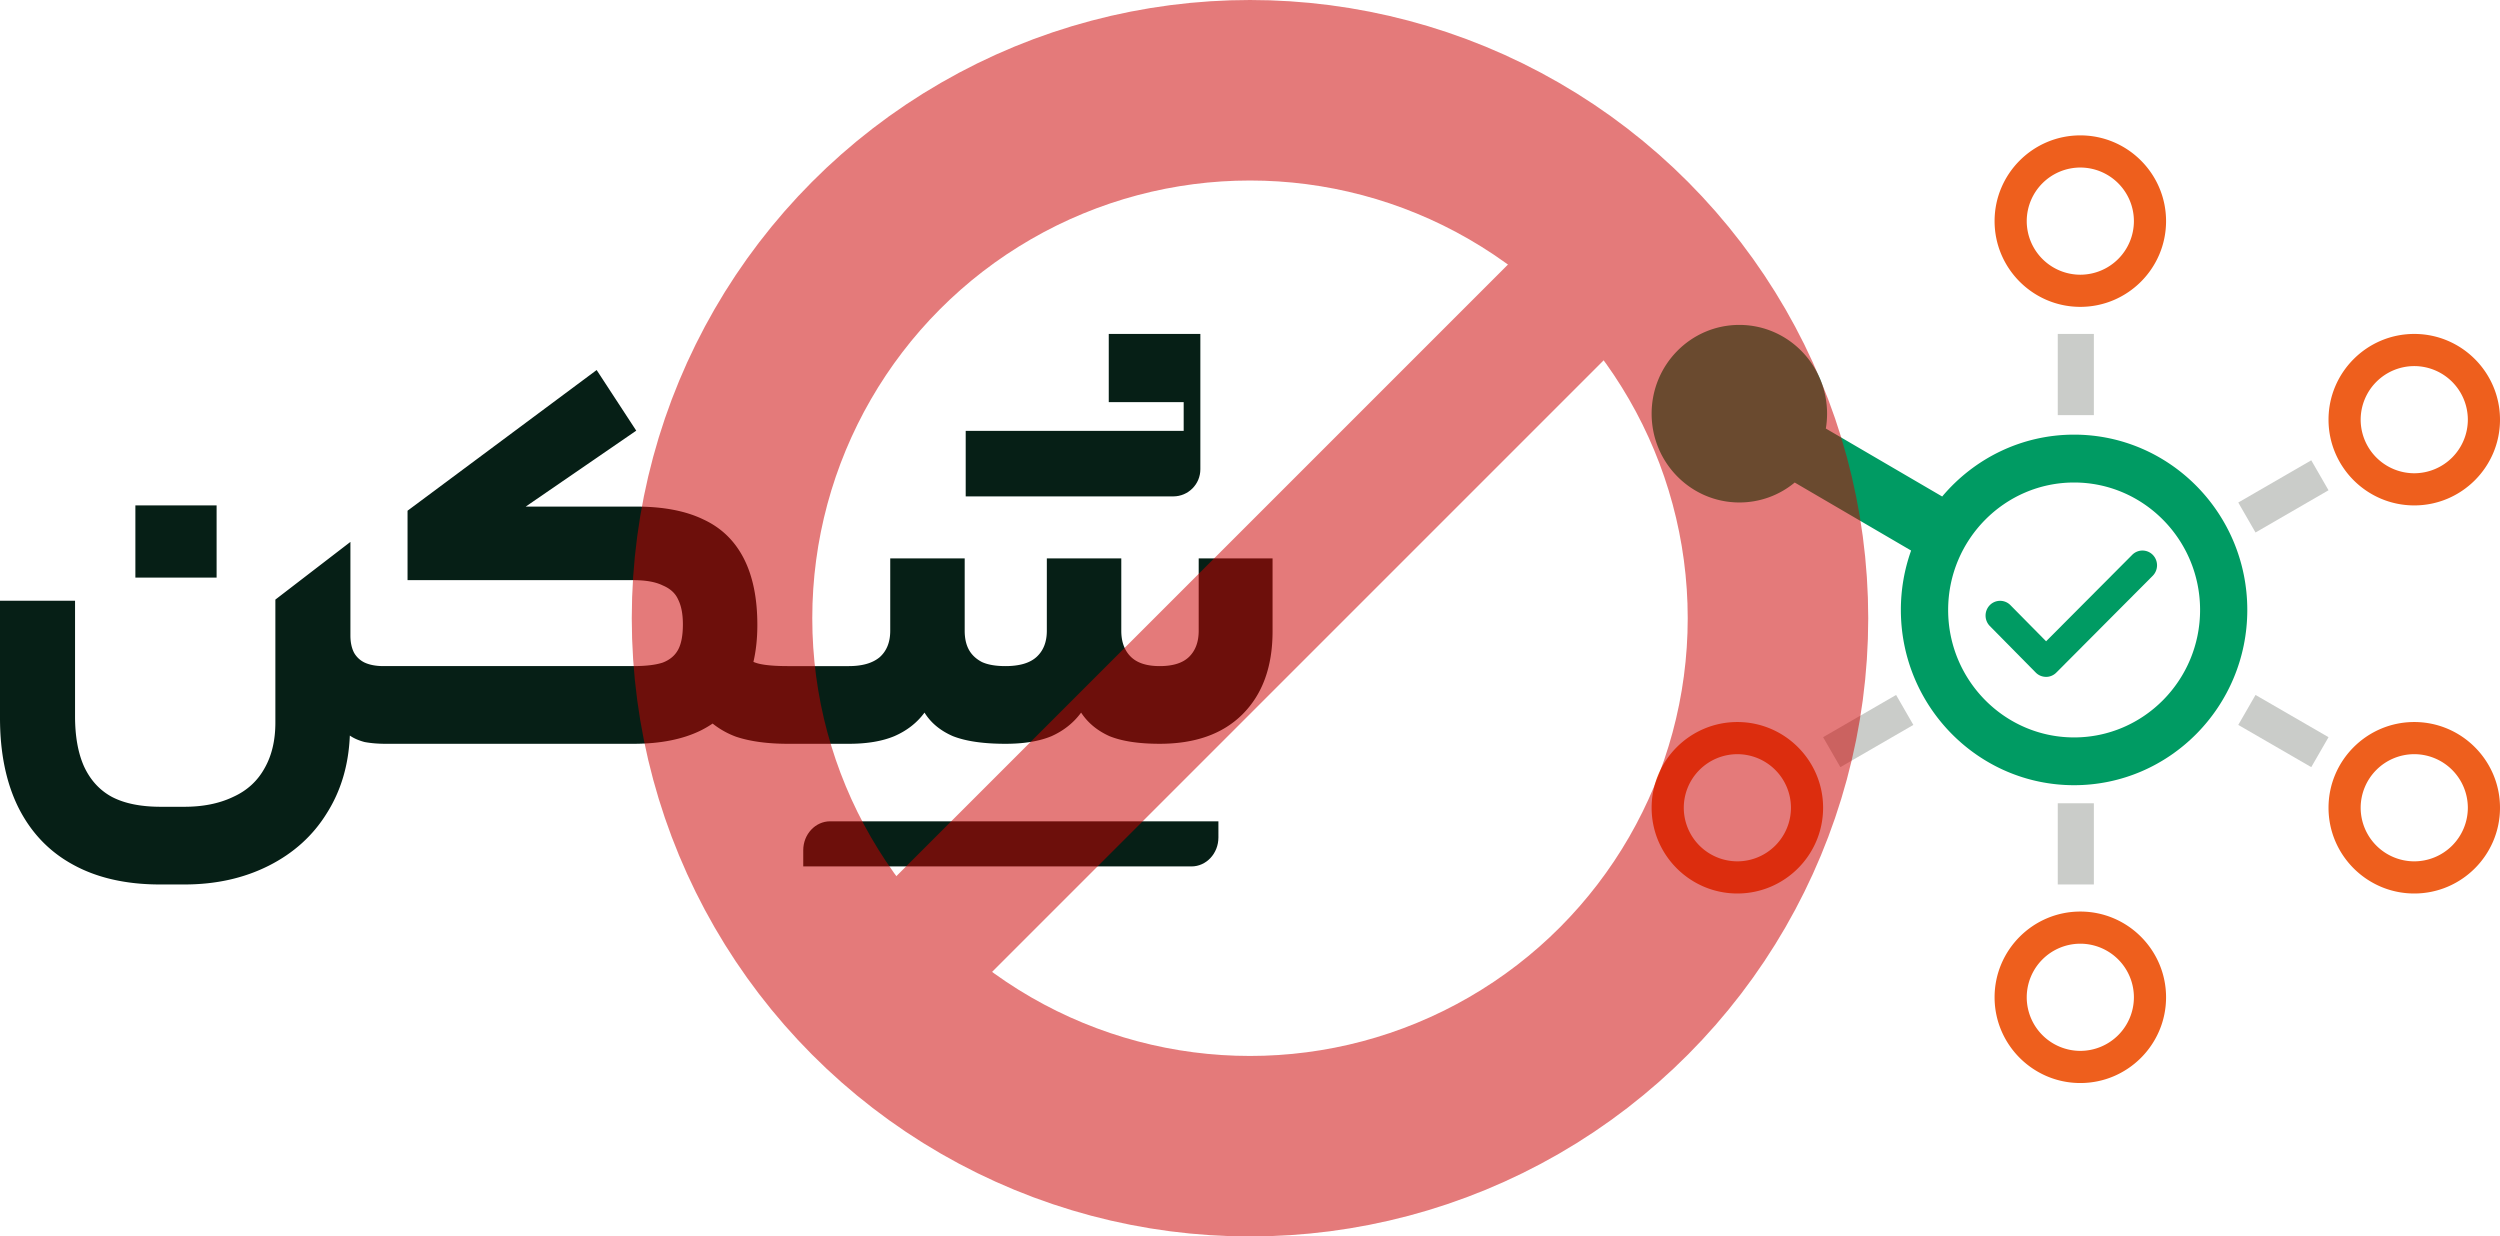
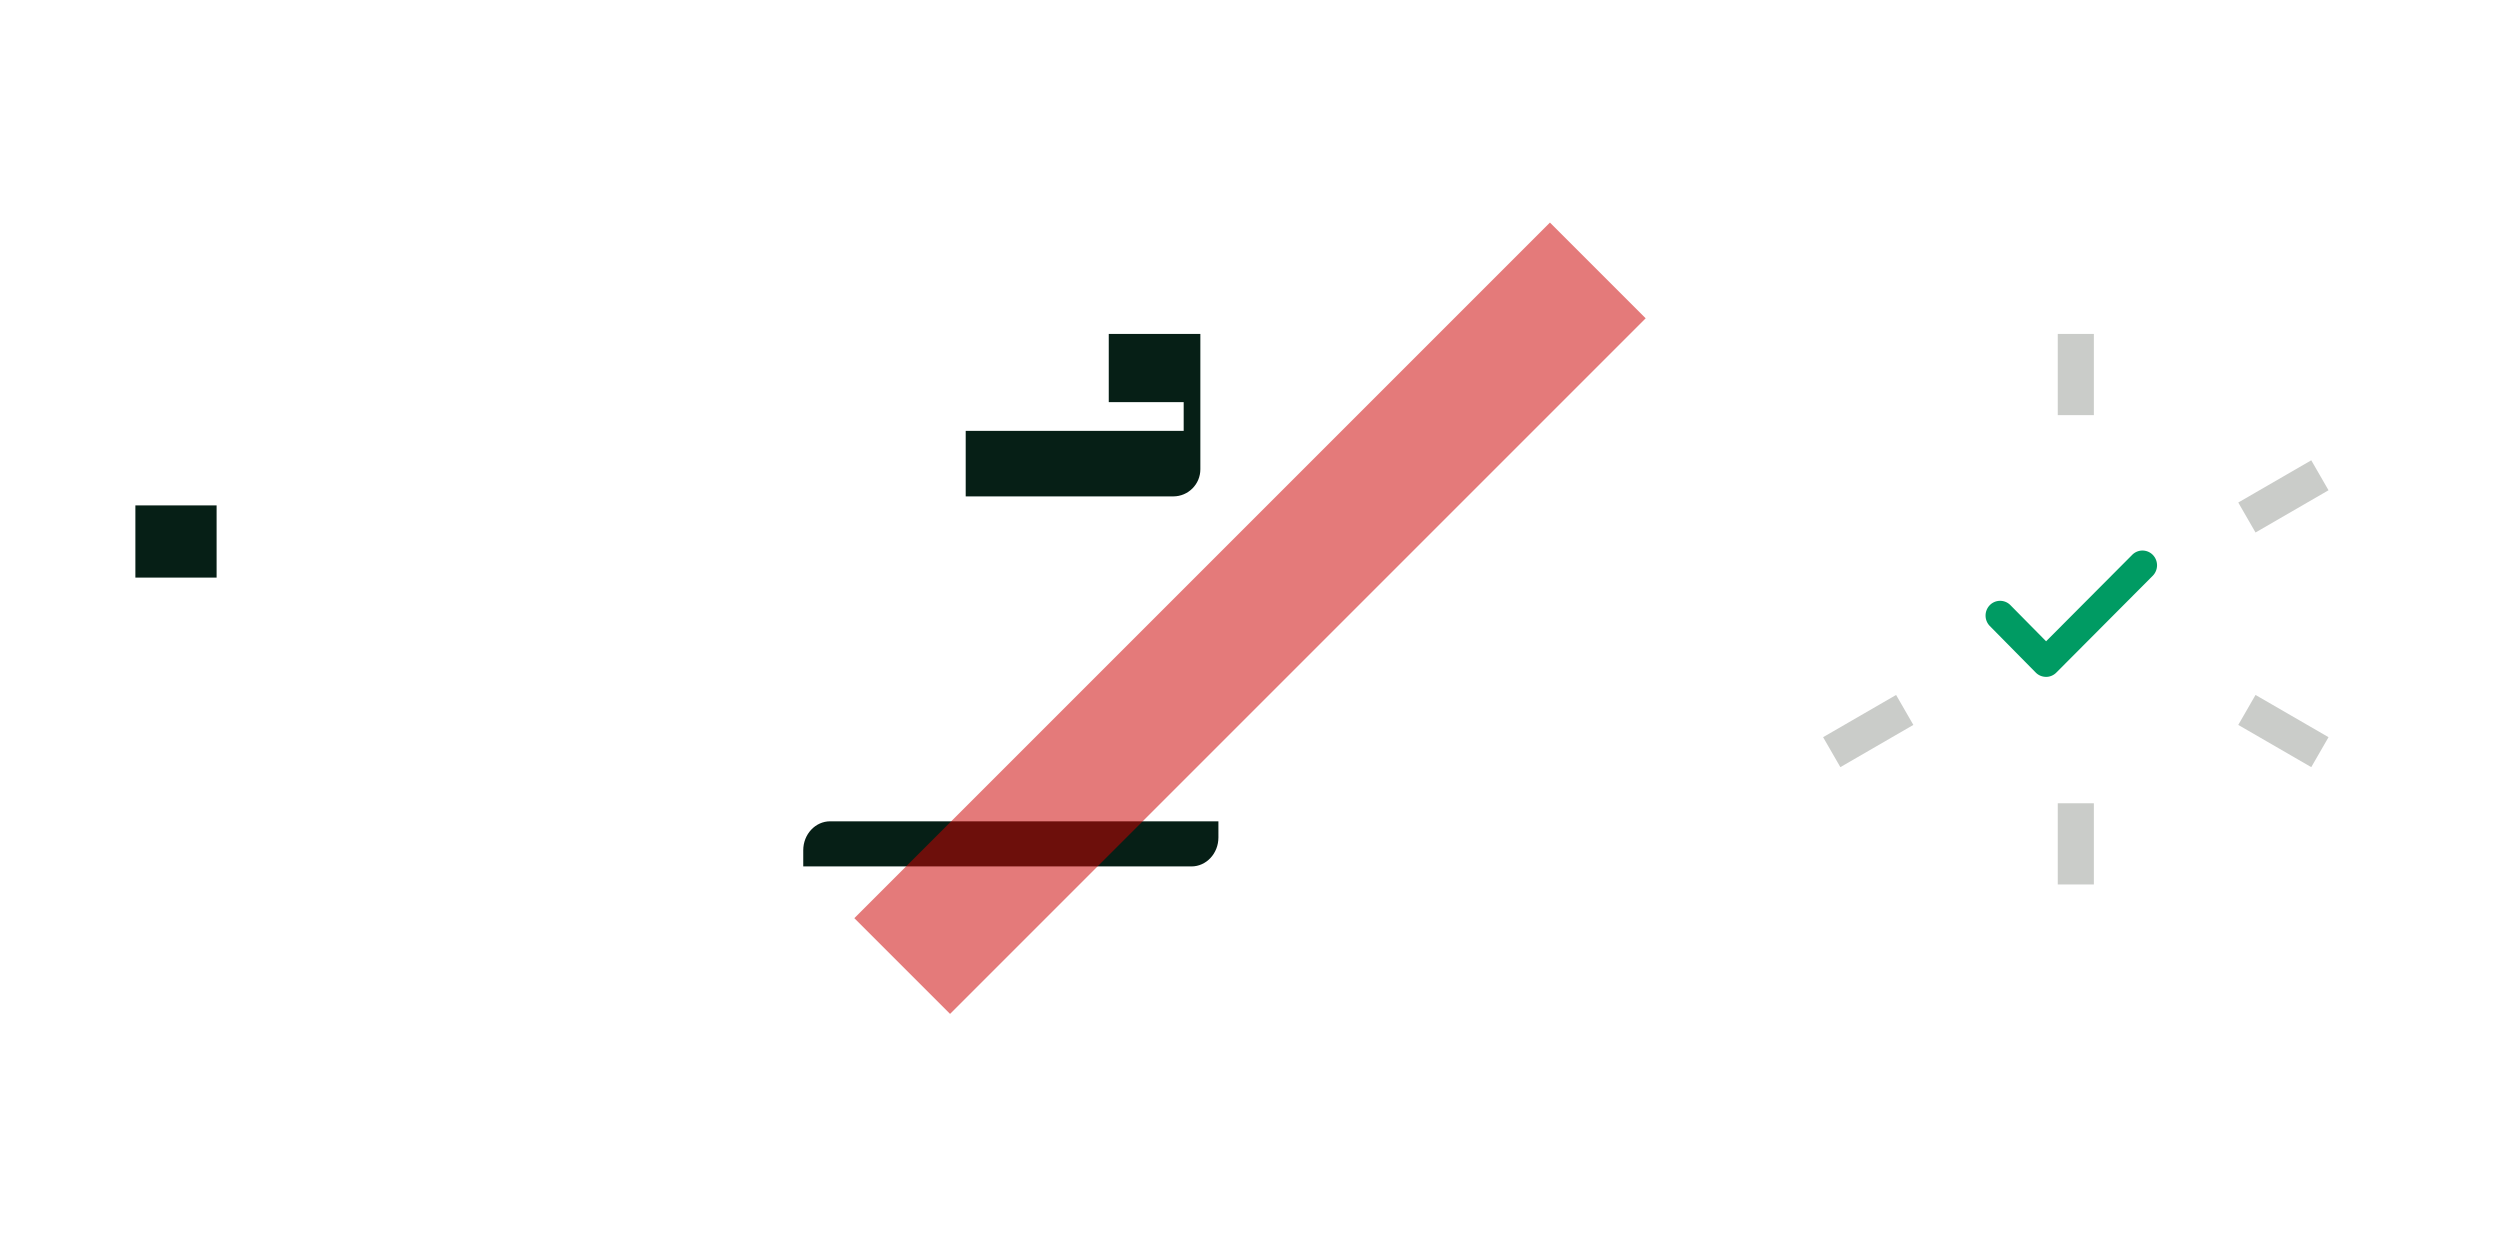
<svg xmlns="http://www.w3.org/2000/svg" version="1.1" viewBox="0 0 277 137">
  <g stroke="none" stroke-width="1" fill="none" fill-rule="evenodd">
    <g fill-rule="nonzero">
-       <path d="M94.055 73.804c1.484 0 2.619-.326 3.405-.978.786-.696 1.178-1.674 1.178-2.935V61.87h8.25v8.021c0 .826.153 1.522.458 2.087.306.565.786 1.022 1.44 1.37.656.304 1.529.456 2.62.456 1.527 0 2.662-.326 3.404-.978.786-.696 1.179-1.674 1.179-2.935V61.87h8.25v8.021c0 1.218.349 2.174 1.047 2.87.699.695 1.768 1.043 3.208 1.043 1.485 0 2.576-.348 3.274-1.043.699-.696 1.048-1.652 1.048-2.87V61.87H141v8.086c0 3.914-1.113 6.979-3.34 9.196-2.182 2.174-5.237 3.26-9.166 3.26-2.313 0-4.168-.281-5.565-.847-1.353-.609-2.4-1.478-3.142-2.609-.83 1.13-1.921 2-3.274 2.61-1.353.565-3.056.847-5.107.847-2.445 0-4.387-.282-5.827-.848-1.397-.609-2.445-1.478-3.143-2.609-.83 1.13-1.942 2-3.34 2.61-1.353.565-3.033.847-5.04.847h-6.737c-2.27 0-4.19-.26-5.761-.783a9.382 9.382 0 01-2.6-1.46c-.398.27-.819.517-1.263.743-2.008 1-4.518 1.5-7.53 1.5h-27.41c-.873 0-1.659-.065-2.357-.196-.655-.173-1.2-.413-1.637-.717-.131 3.26-.982 6.13-2.554 8.609-1.528 2.478-3.666 4.413-6.416 5.804C27.04 97.304 23.92 98 20.428 98h-2.685c-3.797 0-7.027-.74-9.69-2.218-2.619-1.434-4.627-3.543-6.023-6.326C.677 86.717 0 83.413 0 79.543V66.565h8.315v12.783c0 2.217.328 4.065.982 5.543.699 1.522 1.725 2.652 3.078 3.392 1.396.739 3.208 1.108 5.434 1.108h2.619c2.095 0 3.907-.37 5.434-1.108 1.528-.696 2.685-1.761 3.47-3.196.786-1.391 1.179-3.065 1.179-5.022v-13.63l8.315-6.392v10.37c0 .74.131 1.37.393 1.891a2.65 2.65 0 001.179 1.109c.567.261 1.265.391 2.095.391h27.672c1.397 0 2.488-.13 3.274-.391.786-.304 1.353-.783 1.702-1.435.35-.652.524-1.587.524-2.804 0-1.13-.175-2.044-.524-2.74-.305-.695-.873-1.217-1.702-1.564-.786-.392-1.877-.588-3.274-.588H45.156v-7.695L66.108 41l4.387 6.717L58.25 56.13h12.241c3.012 0 5.5.479 7.465 1.435 1.964.913 3.448 2.348 4.452 4.305 1.004 1.956 1.506 4.413 1.506 7.369 0 1.487-.145 2.854-.435 4.1.2.081.41.15.631.204.742.174 1.811.261 3.208.261h6.736z" fill="#061F16" />
      <path fill="#061F16" d="M15 56v8h9v-8zm107.851-19v7.554h8.301v3.187H107V55h23c1.657 0 3-1.346 3-3.006V37h-10.149zM135 91H91.989C90.339 91 89 92.436 89 94.207V96h43.011c1.65 0 2.989-1.436 2.989-3.207V91z" />
-       <path d="M230.5 34c-5.237 0-9.5-4.263-9.5-9.5s4.26-9.5 9.5-9.5 9.5 4.263 9.5 9.5-4.263 9.5-9.5 9.5zm0-15.437a5.945 5.945 0 00-5.938 5.937 5.945 5.945 0 005.938 5.938 5.945 5.945 0 005.937-5.938 5.945 5.945 0 00-5.937-5.937zm0 101.437c-5.237 0-9.5-4.263-9.5-9.5s4.263-9.5 9.5-9.5 9.5 4.263 9.5 9.5-4.263 9.5-9.5 9.5zm0-15.438a5.945 5.945 0 00-5.938 5.938 5.945 5.945 0 005.938 5.937 5.944 5.944 0 005.937-5.937 5.945 5.945 0 00-5.937-5.938zM267.5 56c-5.237 0-9.5-4.263-9.5-9.5s4.263-9.5 9.5-9.5 9.5 4.263 9.5 9.5-4.263 9.5-9.5 9.5zm0-15.437a5.945 5.945 0 00-5.938 5.937 5.945 5.945 0 005.938 5.937 5.945 5.945 0 005.937-5.937 5.945 5.945 0 00-5.937-5.937zm0 58.437c-5.237 0-9.5-4.263-9.5-9.5s4.263-9.5 9.5-9.5 9.5 4.263 9.5 9.5-4.263 9.5-9.5 9.5zm0-15.437a5.945 5.945 0 00-5.938 5.937 5.945 5.945 0 005.938 5.937 5.945 5.945 0 005.937-5.937 5.945 5.945 0 00-5.937-5.937zM192.5 99c-5.237 0-9.5-4.263-9.5-9.5s4.263-9.5 9.5-9.5 9.5 4.263 9.5 9.5-4.263 9.5-9.5 9.5zm0-15.437a5.945 5.945 0 00-5.937 5.937 5.945 5.945 0 005.937 5.937 5.945 5.945 0 005.938-5.937 5.945 5.945 0 00-5.938-5.937z" fill="#EE5F1D" />
-       <path d="M229.81 48.158c-5.848 0-11.091 2.666-14.615 6.855l-12.892-7.532a9.996 9.996 0 00.137-1.642c0-5.433-4.354-9.839-9.722-9.839-5.369 0-9.718 4.402-9.718 9.835 0 5.433 4.354 9.839 9.722 9.839a9.589 9.589 0 006.133-2.21l12.896 7.537a19.552 19.552 0 00-1.135 6.578c0 10.711 8.61 19.421 19.19 19.421C240.386 87 249 78.286 249 67.58c0-10.708-8.61-19.422-19.194-19.422h.004zm0 33.548c-7.696 0-13.955-6.338-13.955-14.123 0-7.785 6.263-14.122 13.955-14.122s13.959 6.337 13.959 14.122-6.263 14.123-13.96 14.123z" fill="#009B63" />
      <path fill="#CACCC9" d="M232 89h-4v9h4zm0-52h-4v9h4zm17.912 40L248 80.32l8.088 4.68L258 81.68zm6.176-26L248 55.68l1.912 3.32L258 54.32zm-46 26L202 81.68l1.912 3.32L212 80.32z" />
      <path d="M226.7 74.996c-.412 0-.827-.16-1.141-.478l-5.087-5.156a1.655 1.655 0 010-2.313 1.6 1.6 0 012.281 0l3.955 4.006 9.545-9.583a1.6 1.6 0 012.281.013 1.653 1.653 0 01-.012 2.313l-10.686 10.728a1.601 1.601 0 01-1.132.474l-.005-.004z" fill="#009B63" />
    </g>
    <g opacity=".522" transform="translate(70)">
-       <circle stroke="#CB0000" stroke-width="20" cx="68.5" cy="68.5" r="58.5" />
      <path fill="#CB0000" d="M24.66 101.734l77.074-77.075 10.607 10.607-77.075 77.075z" />
    </g>
  </g>
</svg>